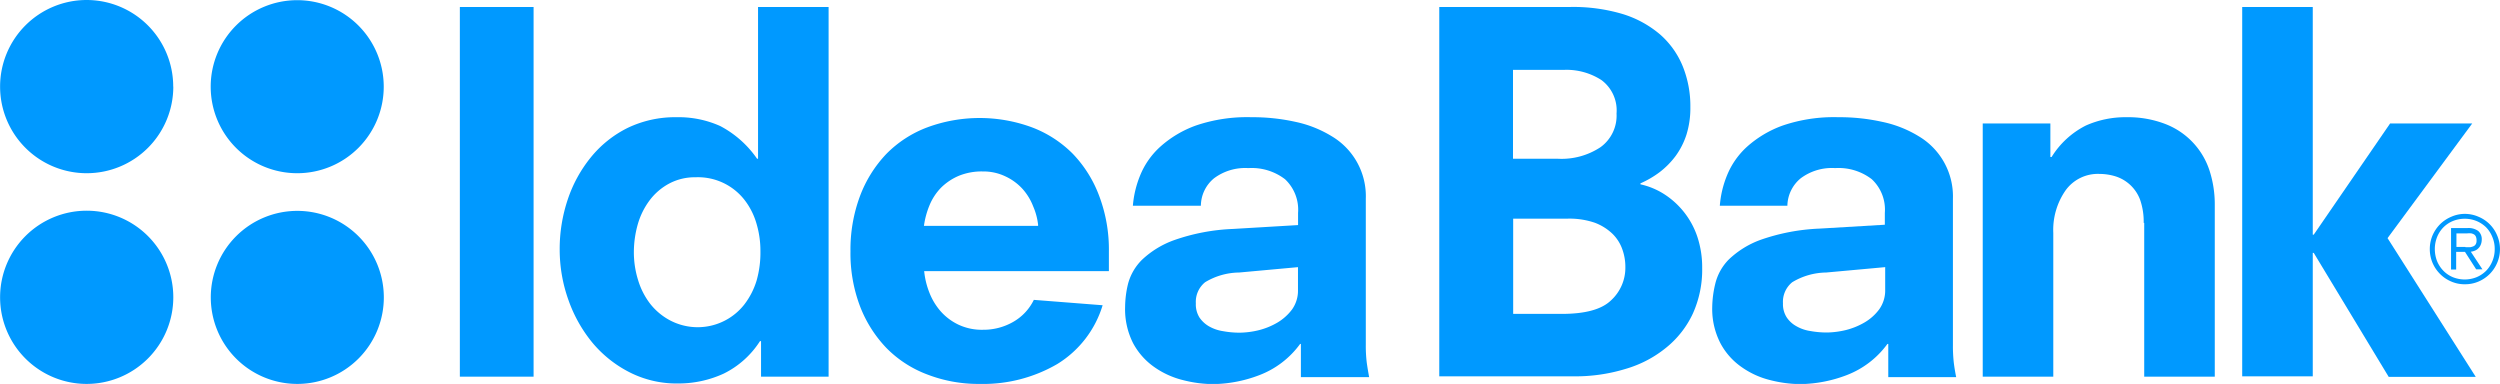
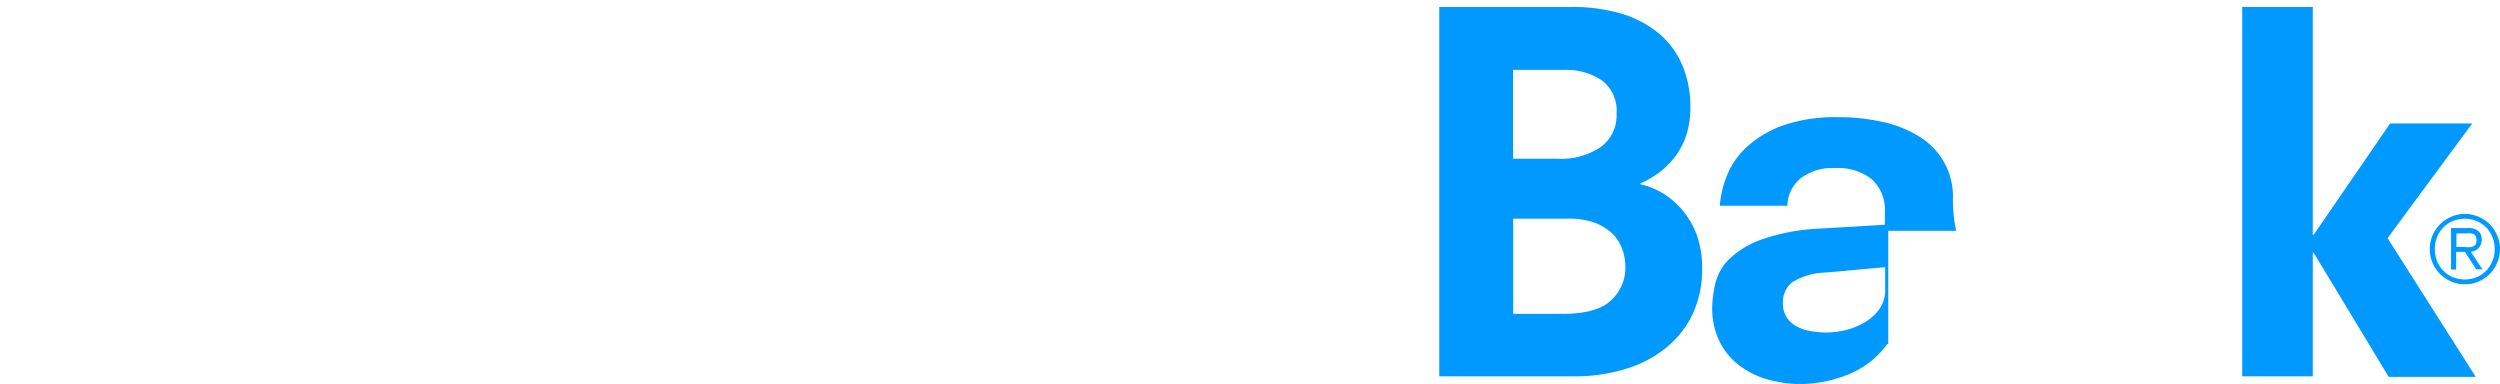
<svg xmlns="http://www.w3.org/2000/svg" id="Warstwa_1" data-name="Warstwa 1" viewBox="0 0 283.46 43.53">
  <defs>
    <style>.cls-1{fill:#09f;}</style>
  </defs>
  <title>IB_MASTER_FILES_RGB-01 (1)</title>
-   <path class="cls-1" d="M52.14,0.79H60.5V42.71H52.14V0.79ZM86.29,38.68l-0.12,0a10.26,10.26,0,0,1-4.11,3.68,12.27,12.27,0,0,1-5.2,1.12,11.75,11.75,0,0,1-5.46-1.26,13.39,13.39,0,0,1-4.21-3.34,15.9,15.9,0,0,1-2.73-4.84,17,17,0,0,1-1-5.73,17.62,17.62,0,0,1,.92-5.71A15.16,15.16,0,0,1,67,17.83a12.55,12.55,0,0,1,4.15-3.32,12.41,12.41,0,0,1,5.57-1.22,11.53,11.53,0,0,1,4.94,1A11.67,11.67,0,0,1,85.84,18h0.11V0.79h8V42.71H86.29v-4ZM86.22,28.46a10.78,10.78,0,0,0-.45-3.12,8,8,0,0,0-1.36-2.68,6.69,6.69,0,0,0-5.55-2.56,6.17,6.17,0,0,0-3,.72,6.76,6.76,0,0,0-2.2,1.89,8.41,8.41,0,0,0-1.34,2.7,11.66,11.66,0,0,0-.45,3.15,10.61,10.61,0,0,0,.48,3.2,8.33,8.33,0,0,0,1.39,2.71A7.09,7.09,0,0,0,76,36.34a6.72,6.72,0,0,0,8.39-1.81,8.48,8.48,0,0,0,1.4-2.73A11.59,11.59,0,0,0,86.22,28.46Zm18.56,2.22a9,9,0,0,0,.59,2.48,7.14,7.14,0,0,0,1.28,2.13,6.34,6.34,0,0,0,2,1.51,6.21,6.21,0,0,0,2.81.59,6.75,6.75,0,0,0,3.38-.87A5.78,5.78,0,0,0,117.22,34l7.8,0.61a11.82,11.82,0,0,1-5.15,6.67,16.7,16.7,0,0,1-8.79,2.25,16.09,16.09,0,0,1-5.94-1.07,12.79,12.79,0,0,1-4.63-3,14.18,14.18,0,0,1-3-4.74,16.92,16.92,0,0,1-1.08-6.22,17.35,17.35,0,0,1,1.08-6.27,14.12,14.12,0,0,1,3-4.79,12.86,12.86,0,0,1,4.63-3,17.14,17.14,0,0,1,11.87,0,13,13,0,0,1,4.63,3,13.88,13.88,0,0,1,3,4.8,17.19,17.19,0,0,1,1.09,6.27v2.23h-21Zm12.93-5.14a7.2,7.2,0,0,0-.56-2.13,6.44,6.44,0,0,0-1.22-2A6.11,6.11,0,0,0,114,20a5.77,5.77,0,0,0-2.57-.56,6.84,6.84,0,0,0-2.73.5,6.43,6.43,0,0,0-2,1.34,6.29,6.29,0,0,0-1.31,2,9.4,9.4,0,0,0-.63,2.33h12.93ZM147.53,39l-0.12,0a10.2,10.2,0,0,1-4.66,3.55,15.19,15.19,0,0,1-5.15,1,13.93,13.93,0,0,1-3.46-.45,9.64,9.64,0,0,1-3.26-1.48,7.78,7.78,0,0,1-2.4-2.7,8.52,8.52,0,0,1-.91-4.13,11.43,11.43,0,0,1,.33-2.6,6,6,0,0,1,1.56-2.71,10.4,10.4,0,0,1,3.69-2.26,22.75,22.75,0,0,1,6.62-1.26l7.41-.44V24.14a4.74,4.74,0,0,0-1.48-3.82,6.2,6.2,0,0,0-4.15-1.26,5.9,5.9,0,0,0-3.89,1.15,4.07,4.07,0,0,0-1.5,3.12h-7.71a11.49,11.49,0,0,1,.82-3.43,8.9,8.9,0,0,1,2.26-3.24,12.24,12.24,0,0,1,4.07-2.43,18,18,0,0,1,6.3-.94,22.42,22.42,0,0,1,5,.53A13,13,0,0,1,151,15.45a7.9,7.9,0,0,1,3.86,7.08V39.13a15.67,15.67,0,0,0,.11,2c0.08,0.56.17,1.1,0.27,1.63h-7.74V39Zm-0.35-8.71-6.69.61A7.59,7.59,0,0,0,136.64,32a2.86,2.86,0,0,0-1.05,2.39A2.81,2.81,0,0,0,136,36a3.31,3.31,0,0,0,1.08,1,4.59,4.59,0,0,0,1.6.55,10.28,10.28,0,0,0,1.91.17,9.57,9.57,0,0,0,2.09-.27,8,8,0,0,0,2.15-.87,5.67,5.67,0,0,0,1.68-1.51,3.67,3.67,0,0,0,.66-2.21V30.25Z" />
  <path class="cls-1" d="M163.19,0.79h14.9a19.63,19.63,0,0,1,5.89.8,11.94,11.94,0,0,1,4.25,2.32,9.63,9.63,0,0,1,2.56,3.59,12.07,12.07,0,0,1,.87,4.66,10.15,10.15,0,0,1-.44,3.1A8.57,8.57,0,0,1,190,17.67a9.36,9.36,0,0,1-1.81,1.84A10.93,10.93,0,0,1,186,20.79V20.9A8.32,8.32,0,0,1,188.67,22a9.21,9.21,0,0,1,3.77,4.81,11,11,0,0,1,.56,3.58,12.07,12.07,0,0,1-1.06,5.17,10.86,10.86,0,0,1-3,3.84,13,13,0,0,1-4.6,2.42,19.42,19.42,0,0,1-5.92.85H163.19V0.79ZM176.64,18a8,8,0,0,0,4.83-1.31,4.41,4.41,0,0,0,1.82-3.82,4.28,4.28,0,0,0-1.71-3.79,7.3,7.3,0,0,0-4.22-1.16h-5.81V18h5.08Zm0.45,17.59q4,0,5.58-1.54a5,5,0,0,0,1.62-3.77,5.86,5.86,0,0,0-.34-2,4.6,4.6,0,0,0-1.11-1.76,5.85,5.85,0,0,0-2-1.26,8.84,8.84,0,0,0-3.06-.47h-6.21V35.59h5.53Z" />
-   <path class="cls-1" d="M214.1,39L214,39a10.23,10.23,0,0,1-4.66,3.55,15.25,15.25,0,0,1-5.16,1,14,14,0,0,1-3.46-.45,9.53,9.53,0,0,1-3.25-1.48,7.69,7.69,0,0,1-2.4-2.7,8.48,8.48,0,0,1-.93-4.13,11.86,11.86,0,0,1,.34-2.6A5.89,5.89,0,0,1,196,29.44a10.29,10.29,0,0,1,3.66-2.26,23,23,0,0,1,6.64-1.26l7.41-.44V24.14a4.71,4.71,0,0,0-1.48-3.82,6.16,6.16,0,0,0-4.15-1.26,5.9,5.9,0,0,0-3.9,1.15,4.12,4.12,0,0,0-1.52,3.12H195a11.36,11.36,0,0,1,.81-3.43,8.9,8.9,0,0,1,2.25-3.24,12.29,12.29,0,0,1,4.08-2.43,18,18,0,0,1,6.29-.94,22.27,22.27,0,0,1,5,.53,13,13,0,0,1,4.14,1.64,7.93,7.93,0,0,1,3.86,7.08V39.13a16.84,16.84,0,0,0,.1,2c0.07,0.56.16,1.1,0.27,1.63H214.1V39Zm-0.36-8.71-6.69.61A7.6,7.6,0,0,0,203.21,32a2.86,2.86,0,0,0-1.05,2.39,2.77,2.77,0,0,0,.42,1.59,3.12,3.12,0,0,0,1.09,1,4.45,4.45,0,0,0,1.58.55,10.39,10.39,0,0,0,1.92.17,9.73,9.73,0,0,0,2.09-.27,8.1,8.1,0,0,0,2.15-.87,5.54,5.54,0,0,0,1.68-1.51,3.69,3.69,0,0,0,.66-2.21V30.25Z" />
-   <path class="cls-1" d="M243.06,25.27a7.55,7.55,0,0,0-.41-2.63A4.38,4.38,0,0,0,239.88,20a6.22,6.22,0,0,0-1.83-.28,4.51,4.51,0,0,0-3.85,1.87,7.85,7.85,0,0,0-1.39,4.82V42.71h-8V14h7.67V17.8h0.14a9.71,9.71,0,0,1,3.89-3.57,11,11,0,0,1,4.57-.94,11.76,11.76,0,0,1,4.46.78,8.45,8.45,0,0,1,5,5.32,12.45,12.45,0,0,1,.58,3.87V42.71h-8V25.27Z" />
+   <path class="cls-1" d="M214.1,39L214,39a10.23,10.23,0,0,1-4.66,3.55,15.25,15.25,0,0,1-5.16,1,14,14,0,0,1-3.46-.45,9.53,9.53,0,0,1-3.25-1.48,7.69,7.69,0,0,1-2.4-2.7,8.48,8.48,0,0,1-.93-4.13,11.86,11.86,0,0,1,.34-2.6A5.89,5.89,0,0,1,196,29.44a10.29,10.29,0,0,1,3.66-2.26,23,23,0,0,1,6.64-1.26l7.41-.44V24.14a4.71,4.71,0,0,0-1.48-3.82,6.16,6.16,0,0,0-4.15-1.26,5.9,5.9,0,0,0-3.9,1.15,4.12,4.12,0,0,0-1.52,3.12H195a11.36,11.36,0,0,1,.81-3.43,8.9,8.9,0,0,1,2.25-3.24,12.29,12.29,0,0,1,4.08-2.43,18,18,0,0,1,6.29-.94,22.27,22.27,0,0,1,5,.53,13,13,0,0,1,4.14,1.64,7.93,7.93,0,0,1,3.86,7.08a16.84,16.84,0,0,0,.1,2c0.07,0.56.16,1.1,0.27,1.63H214.1V39Zm-0.36-8.71-6.69.61A7.6,7.6,0,0,0,203.21,32a2.86,2.86,0,0,0-1.05,2.39,2.77,2.77,0,0,0,.42,1.59,3.12,3.12,0,0,0,1.09,1,4.45,4.45,0,0,0,1.58.55,10.39,10.39,0,0,0,1.92.17,9.73,9.73,0,0,0,2.09-.27,8.1,8.1,0,0,0,2.15-.87,5.54,5.54,0,0,0,1.68-1.51,3.69,3.69,0,0,0,.66-2.21V30.25Z" />
  <path class="cls-1" d="M262.34,28.67h-0.11v14h-8V0.79h8V26.61h0.11L271,14l9.31,0L270.71,27l10,15.73h-9.87Z" />
  <path class="cls-1" d="M275.5,28.24a4,4,0,0,1,.31-1.55,4.16,4.16,0,0,1,.86-1.27,4,4,0,0,1,1.26-.84,3.8,3.8,0,0,1,1.55-.33,3.87,3.87,0,0,1,1.55.33,3.9,3.9,0,0,1,2.11,2.12,3.94,3.94,0,0,1,0,3.1,4,4,0,0,1-.85,1.27,4.05,4.05,0,0,1-1.26.85,3.83,3.83,0,0,1-1.55.31,3.76,3.76,0,0,1-1.55-.31,3.9,3.9,0,0,1-1.26-.85,4,4,0,0,1-.86-1.27A4,4,0,0,1,275.5,28.24Zm7.36,0a3.38,3.38,0,0,0-.27-1.37,3.31,3.31,0,0,0-.71-1.1,3.42,3.42,0,0,0-1.08-.71,3.6,3.6,0,0,0-2.68,0,3.29,3.29,0,0,0-1.07.71,3.34,3.34,0,0,0-.72,1.1,3.7,3.7,0,0,0-.26,1.38,3.78,3.78,0,0,0,.26,1.37,3.43,3.43,0,0,0,.72,1.09,3.22,3.22,0,0,0,1.07.72,3.6,3.6,0,0,0,2.68,0,3.35,3.35,0,0,0,1.08-.72,3.4,3.4,0,0,0,.71-1.09A3.45,3.45,0,0,0,282.86,28.24Zm-3.37.32h-1v2h-0.58v-4.7h1.84a1.88,1.88,0,0,1,1.23.32,1.21,1.21,0,0,1,.41,1,1.45,1.45,0,0,1-.11.56,1.18,1.18,0,0,1-.28.42,1.06,1.06,0,0,1-.39.26,1.61,1.61,0,0,1-.46.12l1.32,2h-0.71Zm0.07-.53,0.52,0a1.61,1.61,0,0,0,.4-0.12,0.57,0.57,0,0,0,.24-0.24,0.77,0.77,0,0,0,.08-0.41,1,1,0,0,0-.07-0.42,0.59,0.59,0,0,0-.2-0.25,1.07,1.07,0,0,0-.33-0.13,2.6,2.6,0,0,0-.45,0h-1.23V28h1Z" />
-   <path class="cls-1" d="M19.65,9.82A9.82,9.82,0,1,1,9.82,0a9.82,9.82,0,0,1,9.82,9.82m23.87,0a9.81,9.81,0,1,0-9.81,9.82,9.81,9.81,0,0,0,9.81-9.82M19.65,33.71a9.82,9.82,0,1,0-9.82,9.82,9.83,9.83,0,0,0,9.82-9.82m23.87,0a9.81,9.81,0,1,0-9.81,9.82,9.81,9.81,0,0,0,9.81-9.82" />
</svg>